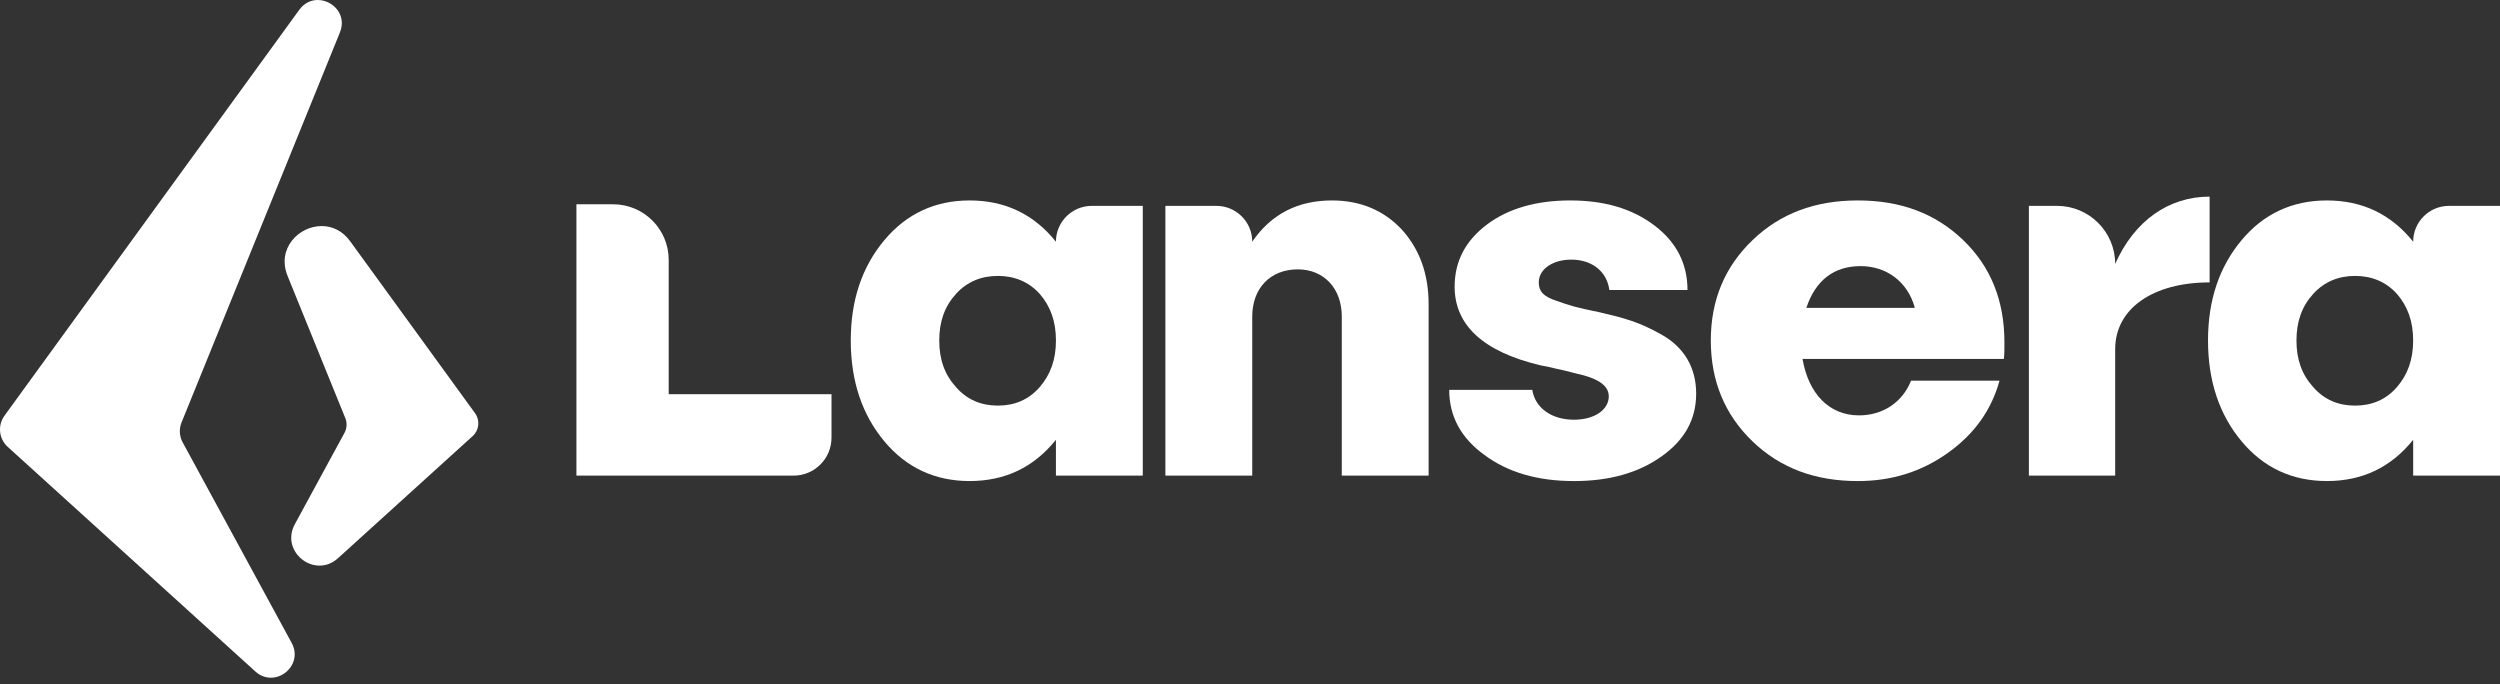
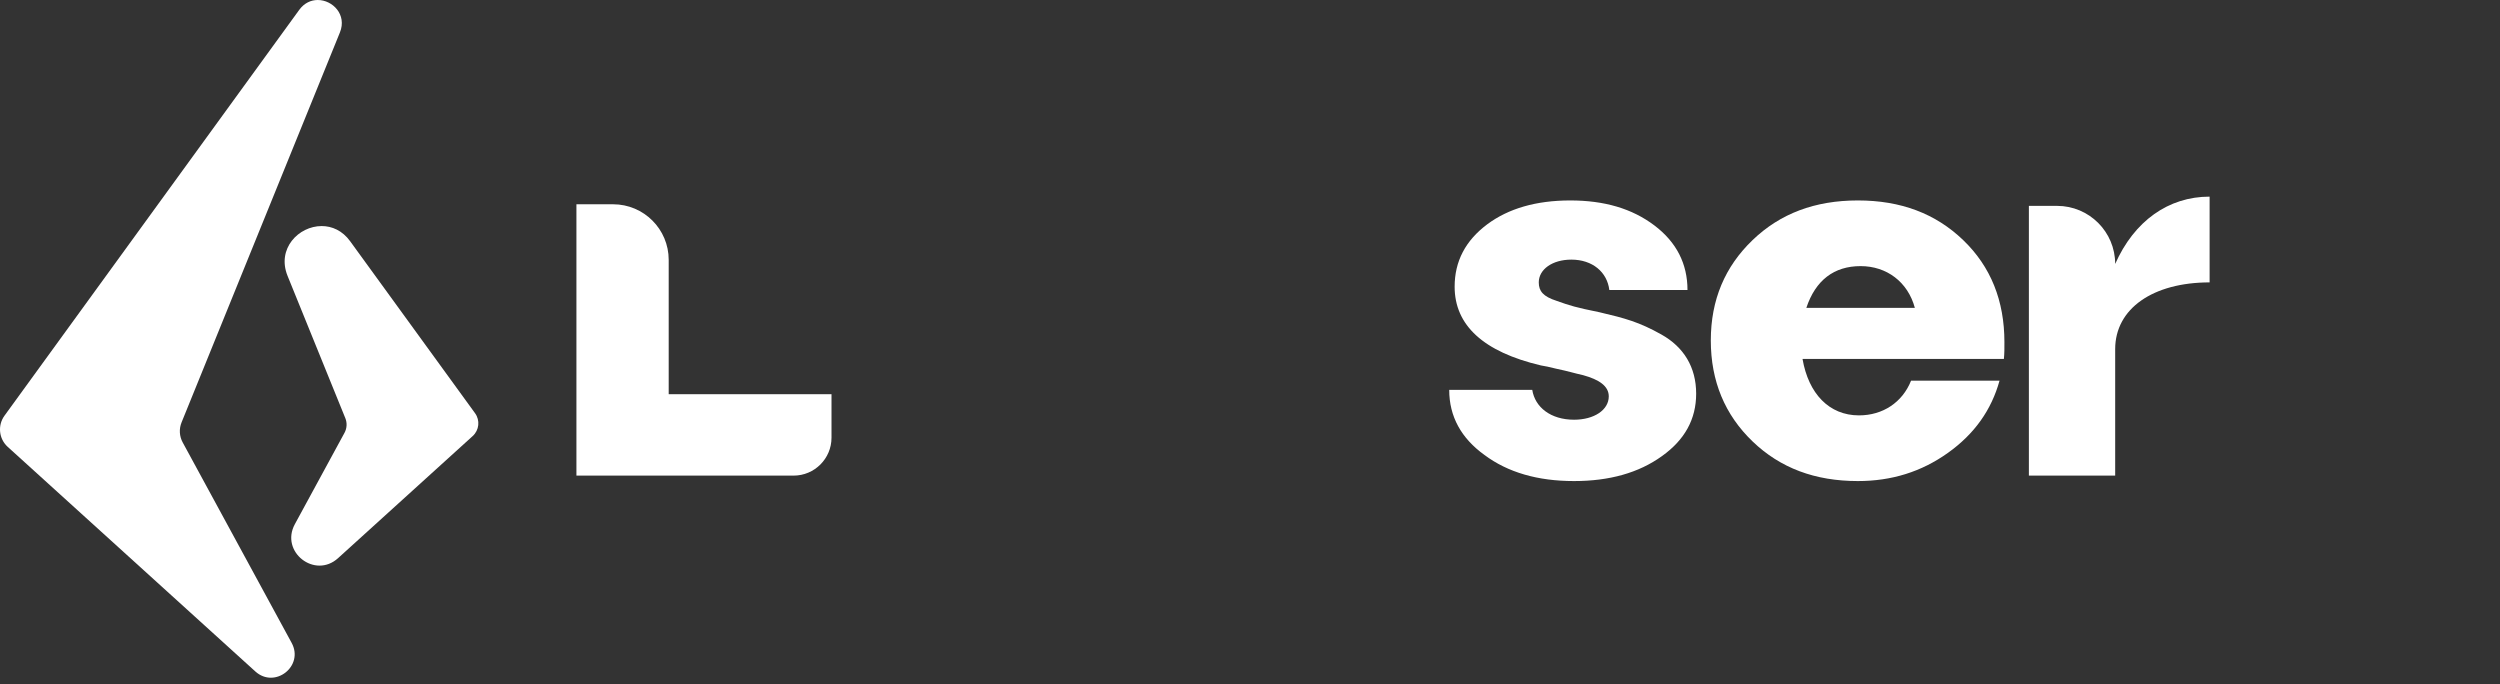
<svg xmlns="http://www.w3.org/2000/svg" width="179" height="49" viewBox="0 0 179 49" fill="none">
  <rect x="0" y="0" width="179" height="49" fill="#333333" stroke="none" />
  <path d="M20.882 46.03L13.081 31.678C12.84 31.237 12.811 30.712 12.999 30.246L24.338 2.322C24.854 1.054 23.822 0 22.751 0C22.273 0 21.786 0.21 21.426 0.705L0.32 29.765C-0.183 30.457 -0.083 31.418 0.551 31.994L18.28 48.075C19.68 49.344 21.784 47.691 20.882 46.03Z" fill="white" />
  <path d="M20.59 19.755L24.725 29.94C24.864 30.281 24.842 30.667 24.666 30.991L21.111 37.531C20.038 39.507 22.541 41.474 24.206 39.963L33.846 31.22C34.311 30.798 34.384 30.095 34.015 29.587L25.068 17.269C24.516 16.508 23.768 16.186 23.033 16.186C21.385 16.184 19.798 17.803 20.59 19.755Z" fill="white" />
-   <path d="M78.169 14.741H81.823V34.055H75.604V31.49C74.01 33.472 71.951 34.443 69.425 34.443C66.976 34.443 64.917 33.511 63.325 31.606C61.731 29.703 60.915 27.293 60.915 24.379C60.915 21.464 61.731 19.094 63.325 17.189C64.919 15.285 66.978 14.352 69.425 14.352C71.951 14.352 74.01 15.323 75.604 17.305C75.606 15.889 76.754 14.741 78.169 14.741ZM71.447 29.042C72.651 29.042 73.661 28.615 74.439 27.72C75.216 26.828 75.606 25.738 75.606 24.379C75.606 23.019 75.218 21.93 74.439 21.037C73.663 20.182 72.652 19.756 71.447 19.756C70.243 19.756 69.232 20.183 68.454 21.037C67.638 21.931 67.25 23.019 67.25 24.379C67.25 25.738 67.638 26.828 68.454 27.72C69.232 28.615 70.243 29.042 71.447 29.042Z" fill="white" />
-   <path d="M100.346 16.412C101.629 17.811 102.289 19.6 102.289 21.776V34.055H96.072V22.668C96.072 20.647 94.789 19.287 92.925 19.287C90.943 19.287 89.66 20.647 89.66 22.668V34.055H83.442V14.741H87.095C88.512 14.741 89.66 15.889 89.66 17.305C91.02 15.323 92.925 14.352 95.373 14.352C97.394 14.353 99.065 15.053 100.346 16.412Z" fill="white" />
  <path d="M112.43 14.352C114.879 14.352 116.859 14.936 118.453 16.14C120.047 17.344 120.824 18.898 120.824 20.764H115.228C115.072 19.482 114.024 18.589 112.508 18.589C111.149 18.589 110.176 19.288 110.176 20.22C110.176 20.843 110.487 21.231 111.458 21.542C112.43 21.891 112.818 22.009 114.528 22.358C116.355 22.786 117.366 23.058 118.958 23.952C120.552 24.845 121.445 26.283 121.445 28.188C121.445 30.015 120.629 31.491 118.997 32.657C117.326 33.861 115.228 34.444 112.702 34.444C110.099 34.444 107.961 33.822 106.29 32.578C104.619 31.374 103.764 29.82 103.764 27.915H109.71C109.905 29.158 111.031 30.052 112.702 30.052C114.14 30.052 115.188 29.353 115.188 28.38C115.188 27.641 114.489 27.176 113.362 26.865C112.662 26.709 112.351 26.593 111.419 26.398C110.952 26.282 110.603 26.205 110.331 26.165C106.213 25.194 104.152 23.289 104.152 20.53C104.152 18.704 104.93 17.227 106.485 16.061C107.999 14.934 109.981 14.352 112.43 14.352Z" fill="white" />
  <path d="M143.478 25.7H129.061C129.489 28.187 130.965 29.741 133.102 29.741C134.813 29.741 136.212 28.809 136.833 27.255H143.167C142.584 29.353 141.38 31.063 139.475 32.423C137.571 33.783 135.434 34.444 133.024 34.444C129.954 34.444 127.467 33.512 125.485 31.607C123.503 29.703 122.494 27.294 122.494 24.38C122.494 21.465 123.504 19.095 125.485 17.19C127.467 15.286 129.954 14.352 133.024 14.352C136.094 14.352 138.58 15.285 140.563 17.19C142.545 19.093 143.516 21.542 143.516 24.496C143.518 24.922 143.518 25.31 143.478 25.7ZM129.333 22.045H137.104C136.6 20.181 135.083 19.054 133.219 19.054C131.315 19.054 129.993 20.065 129.333 22.045Z" fill="white" />
  <path d="M151.447 18.898C152.807 15.829 155.256 14.079 158.208 14.079V20.219C154.166 20.219 151.447 22.085 151.447 24.999V34.053H145.268V14.741H147.289C149.586 14.741 151.447 16.602 151.447 18.898Z" fill="white" />
-   <path d="M175.347 14.741H179V34.055H172.783V31.49C171.189 33.472 169.13 34.443 166.604 34.443C164.155 34.443 162.096 33.511 160.504 31.606C158.91 29.703 158.094 27.293 158.094 24.379C158.094 21.464 158.91 19.094 160.504 17.189C162.097 15.285 164.157 14.352 166.604 14.352C169.13 14.352 171.189 15.323 172.783 17.305C172.782 15.889 173.93 14.741 175.347 14.741ZM168.624 29.042C169.828 29.042 170.839 28.615 171.615 27.72C172.393 26.828 172.782 25.738 172.782 24.379C172.782 23.019 172.393 21.93 171.615 21.037C170.839 20.182 169.828 19.756 168.624 19.756C167.42 19.756 166.409 20.183 165.631 21.037C164.815 21.931 164.427 23.019 164.427 24.379C164.427 25.738 164.815 26.828 165.631 27.72C166.409 28.615 167.42 29.042 168.624 29.042Z" fill="white" />
  <path d="M43.896 14.626H41.272V34.054H56.819C58.32 34.054 59.536 32.838 59.536 31.338V28.226H47.879V18.608C47.879 16.409 46.096 14.626 43.896 14.626Z" fill="white" />
</svg>